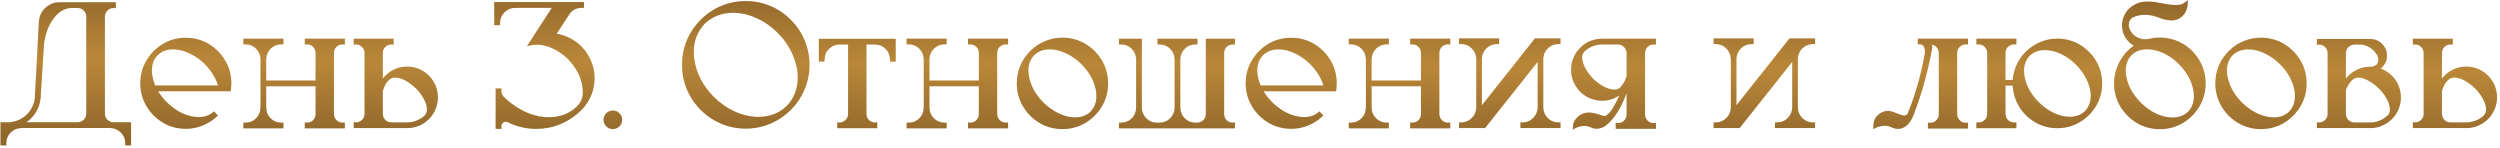
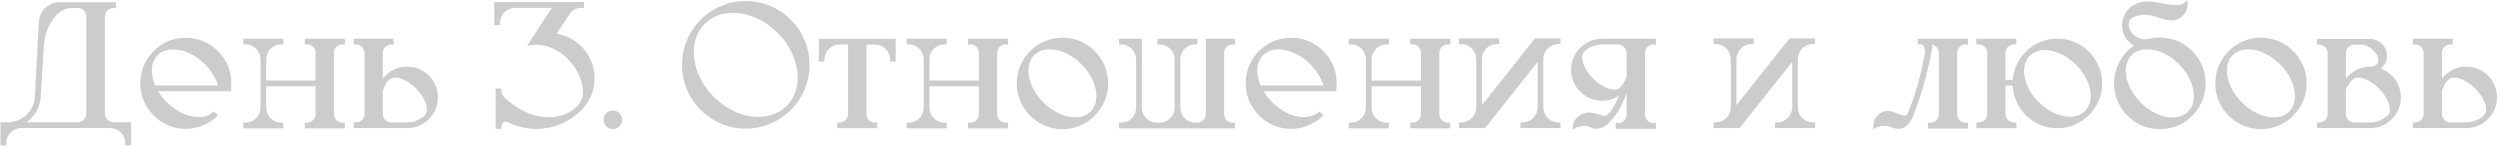
<svg xmlns="http://www.w3.org/2000/svg" width="778" height="46" viewBox="0 0 778 46" fill="none">
-   <path d="M35.293 38.059H40.789V45.25H38.984V44.566C38.984 43.29 38.538 42.197 37.645 41.285C36.751 40.374 35.639 39.891 34.309 39.836H6.664C5.333 39.891 4.212 40.365 3.301 41.258C2.408 42.169 1.961 43.272 1.961 44.566V45.25H0.156V38.059H2.727C4.878 37.931 6.701 37.165 8.195 35.762C9.69 34.358 10.574 32.581 10.848 30.43L10.875 29.582V29.555L11.012 27.176L12.078 7.078V6.832C12.297 4.171 13.628 2.284 16.07 1.172C16.836 0.862 17.629 0.707 18.449 0.707H36.059V2.566L35.32 2.484C34.573 2.521 33.944 2.785 33.434 3.277C32.941 3.77 32.677 4.389 32.641 5.137V35.352C32.641 36.081 32.896 36.71 33.406 37.238C33.917 37.749 34.546 38.022 35.293 38.059ZM8.168 38.059H24.191C24.939 38.022 25.568 37.749 26.078 37.238C26.588 36.71 26.844 36.081 26.844 35.352V5.191C26.844 4.809 26.771 4.444 26.625 4.098L26.598 4.043C26.087 3.059 25.276 2.539 24.164 2.484H22.387C20.29 2.484 18.431 3.514 16.809 5.574C15.204 7.616 14.175 10.259 13.719 13.504C13.026 24.277 12.68 29.664 12.68 29.664C12.68 30.12 12.643 30.566 12.57 31.004C12.552 31.095 12.534 31.186 12.516 31.277C12.497 31.369 12.479 31.469 12.461 31.578C12.443 31.669 12.425 31.76 12.406 31.852C12.388 31.924 12.37 32.007 12.352 32.098C12.333 32.171 12.315 32.243 12.297 32.316C12.279 32.389 12.26 32.462 12.242 32.535C12.224 32.608 12.197 32.672 12.16 32.727C12.142 32.8 12.124 32.872 12.105 32.945C12.069 33.018 12.042 33.091 12.023 33.164C12.005 33.219 11.978 33.283 11.941 33.355C11.923 33.428 11.896 33.501 11.859 33.574C11.823 33.629 11.796 33.693 11.777 33.766C11.741 33.839 11.704 33.902 11.668 33.957C11.65 34.03 11.622 34.094 11.586 34.148C11.55 34.221 11.513 34.294 11.477 34.367C11.44 34.422 11.404 34.486 11.367 34.559C11.349 34.613 11.322 34.677 11.285 34.75C11.23 34.805 11.185 34.859 11.148 34.914C11.112 34.987 11.075 35.051 11.039 35.105C11.003 35.178 10.966 35.242 10.93 35.297C10.893 35.352 10.848 35.406 10.793 35.461C10.757 35.534 10.72 35.598 10.684 35.652C10.629 35.707 10.583 35.762 10.547 35.816C10.492 35.871 10.447 35.935 10.41 36.008C10.355 36.062 10.31 36.117 10.273 36.172C10.219 36.227 10.173 36.281 10.137 36.336L9.973 36.5C9.936 36.555 9.891 36.609 9.836 36.664C9.781 36.7 9.727 36.746 9.672 36.801C9.617 36.855 9.572 36.91 9.535 36.965C9.48 37.02 9.426 37.065 9.371 37.102L9.207 37.266C9.152 37.302 9.098 37.348 9.043 37.402C8.988 37.439 8.934 37.484 8.879 37.539C8.824 37.594 8.76 37.639 8.688 37.676C8.633 37.712 8.578 37.758 8.523 37.812C8.469 37.849 8.405 37.895 8.332 37.949C8.277 37.986 8.223 38.022 8.168 38.059ZM67.833 35.926C66.831 36.928 65.691 37.767 64.415 38.441C62.319 39.535 60.122 40.082 57.825 40.082C55.218 40.082 52.84 39.444 50.689 38.168C48.556 36.892 46.851 35.178 45.575 33.027C44.299 30.876 43.661 28.506 43.661 25.918C43.661 23.311 44.299 20.941 45.575 18.809C46.851 16.658 48.556 14.944 50.689 13.668C52.84 12.392 55.218 11.754 57.825 11.754C60.432 11.754 62.802 12.392 64.935 13.668C67.086 14.944 68.799 16.658 70.075 18.809C71.351 20.941 71.989 23.311 71.989 25.918C71.989 26.41 71.962 26.893 71.907 27.367C71.907 27.513 71.898 27.659 71.88 27.805L71.798 28.406H49.239C49.968 29.628 50.862 30.767 51.919 31.824C55.018 34.814 58.308 36.354 61.79 36.445C63.777 36.445 65.372 35.844 66.575 34.641L67.833 35.926ZM48.31 26.602H67.861C67.113 24.213 65.746 22.008 63.759 19.984C62.282 18.526 60.678 17.396 58.946 16.594C57.215 15.773 55.528 15.363 53.888 15.363C51.919 15.363 50.315 15.965 49.075 17.168C48.018 18.244 47.426 19.611 47.298 21.27C47.28 21.488 47.271 21.716 47.271 21.953C47.271 23.412 47.617 24.961 48.31 26.602ZM107.319 13.859L106.608 13.805C105.842 13.823 105.204 14.087 104.694 14.598C104.183 15.108 103.928 15.728 103.928 16.457V35.543C103.964 36.272 104.229 36.892 104.721 37.402C105.231 37.895 105.86 38.15 106.608 38.168L107.319 38.113V39.945H94.85V38.113L95.561 38.168C96.326 38.15 96.955 37.885 97.448 37.375C97.958 36.865 98.213 36.236 98.213 35.488V26.848H82.846V33.52C82.882 34.832 83.347 35.935 84.24 36.828C85.152 37.721 86.246 38.168 87.522 38.168H88.205V39.945H75.737V38.168H76.42C77.696 38.168 78.781 37.721 79.674 36.828C80.567 35.935 81.032 34.832 81.069 33.52V18.453C81.032 17.141 80.567 16.038 79.674 15.145C78.781 14.251 77.696 13.805 76.42 13.805H75.737V12.027H88.205V13.805H87.522C86.246 13.805 85.152 14.251 84.24 15.145C83.347 16.038 82.882 17.141 82.846 18.453V25.07H98.213V16.457C98.213 15.728 97.958 15.108 97.448 14.598C96.955 14.087 96.326 13.823 95.561 13.805L94.85 13.859V12.027H107.319V13.859ZM126.706 20.723C128.475 20.723 130.079 21.151 131.519 22.008C132.977 22.865 134.135 24.022 134.992 25.48C135.848 26.921 136.277 28.525 136.277 30.293C136.277 32.371 135.648 34.276 134.39 36.008C133.15 37.648 131.555 38.788 129.605 39.426H129.55C128.62 39.717 127.673 39.863 126.706 39.863H110.081V38.031L110.792 38.086C111.54 38.068 112.169 37.803 112.679 37.293C113.189 36.783 113.445 36.163 113.445 35.434V16.457C113.426 15.728 113.162 15.117 112.652 14.625C112.16 14.115 111.54 13.85 110.792 13.832L110.081 13.887V12.055H122.495V13.887L121.785 13.832C121.037 13.85 120.408 14.115 119.898 14.625C119.387 15.135 119.132 15.755 119.132 16.484V24.441C119.752 23.658 120.472 22.974 121.292 22.391C122.969 21.279 124.774 20.723 126.706 20.723ZM119.132 28.379V35.461C119.169 36.208 119.433 36.837 119.925 37.348C120.436 37.84 121.055 38.086 121.785 38.086H126.706C127.891 38.086 129.012 37.84 130.07 37.348C130.653 37.074 131.209 36.737 131.738 36.336C132.285 35.917 132.64 35.379 132.804 34.723C132.841 34.504 132.859 34.276 132.859 34.039C132.859 33.583 132.795 33.128 132.667 32.672C132.54 32.198 132.376 31.76 132.175 31.359C131.501 29.938 130.598 28.662 129.468 27.531C127.044 25.271 124.874 24.141 122.96 24.141C122.249 24.141 121.639 24.369 121.128 24.824C120.618 25.28 120.189 25.836 119.843 26.492C119.515 27.13 119.278 27.759 119.132 28.379ZM182.9 16.949C184.322 19.264 185.033 21.734 185.033 24.359C185.033 28.023 183.711 31.287 181.068 34.148C181.032 34.185 180.986 34.221 180.931 34.258C180.877 34.331 180.804 34.404 180.712 34.477C178.835 36.3 176.711 37.694 174.341 38.66C171.972 39.626 169.483 40.109 166.877 40.109C163.759 40.109 160.806 39.417 158.017 38.031C157.817 37.94 157.607 37.895 157.388 37.895C157.097 37.895 156.814 37.995 156.541 38.195C156.285 38.378 156.121 38.651 156.048 39.016C156.03 39.125 156.021 39.253 156.021 39.398L156.076 40.109H154.244V27.531H156.076L156.021 28.242C156.021 28.862 156.222 29.436 156.623 29.965L156.978 30.32H157.005L157.033 30.348C157.707 31.022 158.427 31.651 159.193 32.234C163.003 35.06 166.877 36.473 170.814 36.473C173.712 36.473 176.246 35.68 178.416 34.094C178.689 33.893 178.944 33.684 179.181 33.465C179.236 33.428 179.282 33.383 179.318 33.328C179.373 33.292 179.409 33.264 179.427 33.246L179.646 33.027C180.685 31.934 181.259 30.703 181.369 29.336V28.816C181.369 25.699 180.311 22.783 178.197 20.066C176.101 17.332 173.421 15.436 170.158 14.379C169.082 14.069 168.052 13.914 167.068 13.914C166.558 13.914 166.056 13.96 165.564 14.051L164.005 14.324L171.716 2.457H160.287C159.011 2.457 157.908 2.922 156.978 3.852C156.067 4.763 155.611 5.866 155.611 7.16V7.844H153.806V0.652H181.724V2.457H180.959C179.464 2.457 178.261 3.04 177.349 4.207L173.248 10.496C175.071 10.806 176.775 11.444 178.361 12.41C180.239 13.577 181.752 15.09 182.9 16.949ZM190.721 40.164C189.919 40.164 189.236 39.882 188.671 39.316C188.106 38.751 187.823 38.077 187.823 37.293C187.823 36.491 188.106 35.807 188.671 35.242C189.236 34.677 189.919 34.395 190.721 34.395C191.523 34.395 192.207 34.677 192.772 35.242C193.337 35.807 193.62 36.491 193.62 37.293C193.62 38.077 193.337 38.751 192.772 39.316C192.207 39.882 191.523 40.164 190.721 40.164ZM246.095 6.148C247.991 8.044 249.431 10.195 250.415 12.602C251.418 14.99 251.919 17.514 251.919 20.176C251.919 22.819 251.418 25.344 250.415 27.75C249.431 30.156 247.991 32.307 246.095 34.203C244.217 36.081 242.075 37.521 239.669 38.523C237.263 39.526 234.729 40.027 232.067 40.027C229.424 40.027 226.899 39.526 224.493 38.523C222.087 37.521 219.936 36.081 218.04 34.203C216.162 32.307 214.722 30.156 213.72 27.75C212.735 25.344 212.243 22.819 212.243 20.176C212.243 17.514 212.735 14.99 213.72 12.602C214.722 10.195 216.162 8.044 218.04 6.148C219.936 4.253 222.087 2.812 224.493 1.828C226.899 0.826 229.424 0.324 232.067 0.324C234.729 0.324 237.263 0.826 239.669 1.828C242.075 2.812 244.217 4.253 246.095 6.148ZM244.837 32.945C245.985 31.779 246.842 30.439 247.407 28.926C247.972 27.413 248.255 25.818 248.255 24.141C248.255 21.789 247.726 19.401 246.669 16.977C245.63 14.552 244.08 12.301 242.02 10.223C240.015 8.236 237.8 6.704 235.376 5.629C232.97 4.535 230.545 3.988 228.102 3.988C224.602 3.988 221.668 5.128 219.298 7.406C217.037 9.776 215.907 12.693 215.907 16.156C215.907 16.794 215.944 17.441 216.017 18.098C216.582 22.546 218.614 26.556 222.114 30.129C224.119 32.116 226.334 33.656 228.759 34.75C231.183 35.825 233.608 36.363 236.032 36.363C239.569 36.363 242.504 35.224 244.837 32.945ZM254.818 12.082H278.744V19.164H276.994L276.967 18.48C276.93 17.168 276.466 16.074 275.572 15.199C274.679 14.306 273.594 13.859 272.318 13.859H269.639V35.516C269.657 36.245 269.912 36.855 270.404 37.348C270.915 37.84 271.535 38.104 272.264 38.141L273.002 38.059V39.891H260.561V38.059L261.299 38.141C262.046 38.104 262.666 37.831 263.158 37.32C263.669 36.81 263.924 36.19 263.924 35.461V13.859H261.244C259.968 13.859 258.884 14.306 257.99 15.199C257.097 16.074 256.632 17.168 256.596 18.48L256.568 19.164H254.818V12.082ZM313.718 13.859L313.007 13.805C312.241 13.823 311.603 14.087 311.093 14.598C310.583 15.108 310.327 15.728 310.327 16.457V35.543C310.364 36.272 310.628 36.892 311.12 37.402C311.631 37.895 312.26 38.15 313.007 38.168L313.718 38.113V39.945H301.249V38.113L301.96 38.168C302.726 38.15 303.355 37.885 303.847 37.375C304.357 36.865 304.612 36.236 304.612 35.488V26.848H289.245V33.52C289.282 34.832 289.747 35.935 290.64 36.828C291.551 37.721 292.645 38.168 293.921 38.168H294.605V39.945H282.136V38.168H282.82C284.096 38.168 285.18 37.721 286.073 36.828C286.967 35.935 287.431 34.832 287.468 33.52V18.453C287.431 17.141 286.967 16.038 286.073 15.145C285.18 14.251 284.096 13.805 282.82 13.805H282.136V12.027H294.605V13.805H293.921C292.645 13.805 291.551 14.251 290.64 15.145C289.747 16.038 289.282 17.141 289.245 18.453V25.07H304.612V16.457C304.612 15.728 304.357 15.108 303.847 14.598C303.355 14.087 302.726 13.823 301.96 13.805L301.249 13.859V12.027H313.718V13.859ZM330.617 11.727C333.242 11.727 335.631 12.374 337.782 13.668C339.933 14.944 341.646 16.658 342.922 18.809C344.198 20.96 344.836 23.338 344.836 25.945C344.836 28.552 344.198 30.931 342.922 33.082C341.646 35.233 339.933 36.956 337.782 38.25C335.631 39.526 333.242 40.164 330.617 40.164C328.011 40.164 325.632 39.526 323.481 38.25C321.33 36.956 319.616 35.233 318.34 33.082C317.064 30.931 316.426 28.552 316.426 25.945C316.426 23.904 316.818 21.999 317.602 20.23C318.404 18.462 319.498 16.922 320.883 15.609L320.91 15.582C322.187 14.379 323.654 13.44 325.313 12.766C326.972 12.073 328.74 11.727 330.617 11.727ZM334.582 36.527C336.551 36.527 338.155 35.926 339.395 34.723C340.598 33.465 341.2 31.861 341.2 29.91C341.2 29.327 341.145 28.716 341.035 28.078C340.489 25.162 339.003 22.473 336.578 20.012C335.084 18.535 333.47 17.396 331.739 16.594C330.007 15.773 328.321 15.363 326.68 15.363C324.711 15.363 323.098 15.965 321.84 17.168C320.637 18.426 320.035 20.021 320.035 21.953C320.035 22.537 320.099 23.156 320.227 23.812C320.774 26.711 322.259 29.4 324.684 31.879C326.179 33.337 327.792 34.477 329.524 35.297C331.256 36.117 332.942 36.527 334.582 36.527ZM384.322 13.887L383.611 13.832C382.863 13.85 382.234 14.115 381.724 14.625C381.214 15.135 380.958 15.755 380.958 16.484V35.543C380.977 36.272 381.232 36.892 381.724 37.402C382.234 37.895 382.863 38.15 383.611 38.168L384.322 38.113V39.945H348.228V38.168H348.912C350.188 38.168 351.272 37.73 352.165 36.855C353.059 35.962 353.524 34.859 353.56 33.547V18.453C353.524 17.141 353.059 16.047 352.165 15.172C351.272 14.279 350.188 13.832 348.912 13.832H348.228V12.055H355.337V33.52C355.374 34.832 355.839 35.935 356.732 36.828C357.625 37.721 358.719 38.168 360.013 38.168H360.861C362.155 38.168 363.249 37.721 364.142 36.828C365.035 35.935 365.5 34.832 365.537 33.52V18.453C365.5 17.141 365.035 16.047 364.142 15.172C363.249 14.279 362.155 13.832 360.861 13.832H360.205V12.055H372.646V13.832H371.962C370.686 13.832 369.602 14.279 368.708 15.172C367.815 16.047 367.35 17.141 367.314 18.453V33.52C367.35 34.814 367.797 35.898 368.654 36.773C369.511 37.648 370.586 38.113 371.88 38.168H372.591C373.339 38.15 373.968 37.885 374.478 37.375C374.988 36.865 375.244 36.236 375.244 35.488V12.055H384.322V13.887ZM411.831 35.926C410.828 36.928 409.689 37.767 408.413 38.441C406.316 39.535 404.12 40.082 401.823 40.082C399.216 40.082 396.837 39.444 394.686 38.168C392.553 36.892 390.849 35.178 389.573 33.027C388.297 30.876 387.659 28.506 387.659 25.918C387.659 23.311 388.297 20.941 389.573 18.809C390.849 16.658 392.553 14.944 394.686 13.668C396.837 12.392 399.216 11.754 401.823 11.754C404.43 11.754 406.799 12.392 408.932 13.668C411.083 14.944 412.797 16.658 414.073 18.809C415.349 20.941 415.987 23.311 415.987 25.918C415.987 26.41 415.96 26.893 415.905 27.367C415.905 27.513 415.896 27.659 415.878 27.805L415.795 28.406H393.237C393.966 29.628 394.859 30.767 395.917 31.824C399.016 34.814 402.306 36.354 405.788 36.445C407.775 36.445 409.37 35.844 410.573 34.641L411.831 35.926ZM392.307 26.602H411.858C411.111 24.213 409.743 22.008 407.756 19.984C406.28 18.526 404.676 17.396 402.944 16.594C401.212 15.773 399.526 15.363 397.885 15.363C395.917 15.363 394.312 15.965 393.073 17.168C392.016 18.244 391.423 19.611 391.295 21.27C391.277 21.488 391.268 21.716 391.268 21.953C391.268 23.412 391.614 24.961 392.307 26.602ZM451.316 13.859L450.605 13.805C449.84 13.823 449.202 14.087 448.691 14.598C448.181 15.108 447.925 15.728 447.925 16.457V35.543C447.962 36.272 448.226 36.892 448.718 37.402C449.229 37.895 449.858 38.15 450.605 38.168L451.316 38.113V39.945H438.847V38.113L439.558 38.168C440.324 38.15 440.953 37.885 441.445 37.375C441.955 36.865 442.211 36.236 442.211 35.488V26.848H426.843V33.52C426.88 34.832 427.345 35.935 428.238 36.828C429.149 37.721 430.243 38.168 431.519 38.168H432.203V39.945H419.734V38.168H420.418C421.694 38.168 422.778 37.721 423.672 36.828C424.565 35.935 425.03 34.832 425.066 33.52V18.453C425.03 17.141 424.565 16.038 423.672 15.145C422.778 14.251 421.694 13.805 420.418 13.805H419.734V12.027H432.203V13.805H431.519C430.243 13.805 429.149 14.251 428.238 15.145C427.345 16.038 426.88 17.141 426.843 18.453V25.07H442.211V16.457C442.211 15.728 441.955 15.108 441.445 14.598C440.953 14.087 440.324 13.823 439.558 13.805L438.847 13.859V12.027H451.316V13.859ZM480.274 18.371V33.438C480.311 34.75 480.776 35.853 481.669 36.746C482.58 37.639 483.674 38.086 484.95 38.086H485.634V39.863H473.165V38.086H473.848C475.124 38.086 476.209 37.639 477.102 36.746C477.996 35.853 478.47 34.75 478.524 33.438V19.246L462.145 39.863H454.052V38.086H454.735C456.139 38.086 457.342 37.512 458.345 36.363L458.399 36.309C459.055 35.47 459.393 34.513 459.411 33.438V18.371C459.356 17.059 458.882 15.956 457.989 15.062C457.096 14.169 456.011 13.723 454.735 13.723H454.052V11.945H466.52V13.723H465.837C464.561 13.723 463.467 14.169 462.555 15.062C461.662 15.956 461.197 17.059 461.161 18.371V32.754L477.677 11.945H485.634V13.723H484.95C483.583 13.723 482.398 14.27 481.395 15.363L481.231 15.555C480.611 16.393 480.292 17.332 480.274 18.371ZM511.939 16.512V35.625C511.939 36.354 512.195 36.983 512.705 37.512C513.234 38.04 513.863 38.305 514.592 38.305L515.33 38.25V40.082H502.807V38.25L503.517 38.305C504.247 38.305 504.857 38.068 505.35 37.594C505.86 37.102 506.142 36.491 506.197 35.762V29.035C506.179 29.072 506.161 29.108 506.142 29.145C505.122 31.861 504.01 34.057 502.807 35.734C502.314 36.427 501.786 37.083 501.221 37.703C500.674 38.305 500.1 38.815 499.498 39.234C498.678 39.781 497.794 40.055 496.846 40.055C496.499 40.055 496.162 40.018 495.834 39.945C495.323 39.763 494.831 39.572 494.357 39.371C493.975 39.243 493.573 39.18 493.154 39.18C492.99 39.18 492.826 39.189 492.662 39.207C491.55 39.298 490.538 39.645 489.627 40.246C489.572 40.283 489.508 40.328 489.435 40.383L489.463 39.562C489.517 38.286 490.028 37.229 490.994 36.391C491.158 36.19 491.35 36.026 491.568 35.898C491.878 35.68 492.225 35.497 492.607 35.352C493.172 35.133 493.783 35.023 494.439 35.023C495.096 35.023 495.816 35.124 496.6 35.324C496.764 35.379 496.919 35.425 497.064 35.461C497.174 35.497 497.283 35.534 497.392 35.57C497.702 35.68 498.131 35.816 498.678 35.98C498.915 36.053 499.152 36.09 499.389 36.09C499.662 36.09 499.981 35.917 500.346 35.57C500.728 35.224 501.038 34.887 501.275 34.559H501.303C502.196 33.264 503.071 31.651 503.928 29.719C502.797 30.484 501.549 30.986 500.182 31.223C499.653 31.314 499.115 31.359 498.568 31.359H498.514C497.967 31.359 497.42 31.305 496.873 31.195C496.271 31.086 495.697 30.931 495.15 30.73C493.309 30.02 491.814 28.862 490.666 27.258C489.499 25.544 488.916 23.694 488.916 21.707C488.916 19.592 489.554 17.669 490.83 15.938C492.088 14.279 493.692 13.13 495.642 12.492H495.697C496.627 12.2 497.584 12.055 498.568 12.055H515.33V13.887L514.592 13.832C513.863 13.832 513.234 14.096 512.705 14.625C512.195 15.135 511.939 15.764 511.939 16.512ZM504.639 26.711C505.386 25.799 505.906 24.77 506.197 23.621V16.484C506.161 15.737 505.887 15.117 505.377 14.625C504.885 14.115 504.265 13.85 503.517 13.832H498.568C497.948 13.832 497.338 13.905 496.736 14.051C496.135 14.197 495.56 14.406 495.014 14.68C494.448 14.953 493.929 15.29 493.455 15.691C493.072 15.983 492.781 16.348 492.58 16.785C492.434 17.131 492.361 17.496 492.361 17.879C492.361 18.316 492.425 18.754 492.553 19.191C492.68 19.684 492.853 20.167 493.072 20.641C493.309 21.169 493.583 21.671 493.892 22.145C494.239 22.673 494.622 23.174 495.041 23.648C495.278 23.94 495.524 24.213 495.779 24.469C496.49 25.18 497.247 25.799 498.049 26.328L498.103 26.355C499.653 27.358 501.075 27.869 502.369 27.887C502.57 27.887 502.77 27.869 502.971 27.832C503.208 27.796 503.426 27.732 503.627 27.641C504.028 27.404 504.365 27.094 504.639 26.711ZM559.492 18.371V33.438C559.529 34.75 559.994 35.853 560.887 36.746C561.798 37.639 562.892 38.086 564.168 38.086H564.852V39.863H552.383V38.086H553.067C554.343 38.086 555.427 37.639 556.32 36.746C557.214 35.853 557.688 34.75 557.742 33.438V19.246L541.363 39.863H533.27V38.086H533.953C535.357 38.086 536.56 37.512 537.563 36.363L537.617 36.309C538.274 35.47 538.611 34.513 538.629 33.438V18.371C538.574 17.059 538.1 15.956 537.207 15.062C536.314 14.169 535.229 13.723 533.953 13.723H533.27V11.945H545.738V13.723H545.055C543.779 13.723 542.685 14.169 541.774 15.062C540.88 15.956 540.416 17.059 540.379 18.371V32.754L556.895 11.945H564.852V13.723H564.168C562.801 13.723 561.616 14.27 560.613 15.363L560.449 15.555C559.83 16.393 559.511 17.332 559.492 18.371ZM611.748 38.223L612.459 38.168V40H599.963V38.168L600.674 38.223C601.422 38.223 602.05 37.958 602.561 37.43C603.09 36.901 603.354 36.272 603.354 35.543V16.484C603.354 15.846 603.144 15.281 602.725 14.789C602.324 14.297 601.814 13.987 601.194 13.859C601.285 14.115 601.33 14.379 601.33 14.652C601.33 14.816 601.312 14.971 601.276 15.117V15.145C600.528 19.283 599.462 23.694 598.077 28.379C597.311 30.876 596.463 33.319 595.534 35.707C595.06 36.928 594.495 37.895 593.838 38.605C592.927 39.608 591.842 40.109 590.584 40.109H590.557C589.81 40.055 589.126 39.872 588.506 39.562C588.032 39.362 587.567 39.225 587.112 39.152C586.929 39.134 586.756 39.125 586.592 39.125C585.845 39.143 585.198 39.243 584.651 39.426C584.122 39.59 583.703 39.763 583.393 39.945C583.101 40.128 582.955 40.219 582.955 40.219L583.01 38.934C583.047 37.913 583.347 37.047 583.912 36.336C584.478 35.625 585.216 35.096 586.127 34.75C586.565 34.586 587.002 34.504 587.44 34.504C587.877 34.504 588.297 34.568 588.698 34.695C589.099 34.805 589.472 34.932 589.819 35.078L590.037 35.188C590.803 35.479 591.569 35.734 592.334 35.953C592.425 35.953 592.508 35.962 592.58 35.98C593.073 35.98 593.455 35.725 593.729 35.215V35.16L593.756 35.133C594.485 33.328 595.142 31.533 595.725 29.746C596.509 27.395 597.192 24.997 597.776 22.555C598.213 20.75 598.605 18.845 598.952 16.84L598.979 16.703C599.015 16.466 599.034 16.229 599.034 15.992C599.034 15.318 598.879 14.753 598.569 14.297C598.332 13.987 598.031 13.823 597.666 13.805H596.819V12.027H612.459V13.859L611.748 13.805C610.691 13.805 609.88 14.333 609.315 15.391C609.26 15.5 609.215 15.609 609.178 15.719C609.105 15.938 609.069 16.174 609.069 16.43V35.543C609.069 35.816 609.105 36.081 609.178 36.336C609.233 36.445 609.278 36.546 609.315 36.637C609.88 37.694 610.691 38.223 611.748 38.223ZM640.242 12.027C642.812 12.027 645.145 12.656 647.242 13.914C649.356 15.172 651.042 16.858 652.3 18.973C653.558 21.069 654.187 23.393 654.187 25.945C654.187 28.516 653.558 30.858 652.3 32.973C651.042 35.069 649.356 36.746 647.242 38.004C645.145 39.262 642.812 39.891 640.242 39.891C637.763 39.891 635.493 39.298 633.433 38.113C631.373 36.928 629.714 35.342 628.457 33.355C627.199 31.35 626.497 29.108 626.351 26.629H624.109V35.488C624.145 36.236 624.41 36.855 624.902 37.348C625.412 37.84 626.041 38.095 626.789 38.113L627.5 38.059V39.891H615.058V38.059L615.769 38.113C616.516 38.095 617.145 37.831 617.656 37.32C618.166 36.81 618.421 36.19 618.421 35.461V16.457C618.421 15.728 618.166 15.108 617.656 14.598C617.145 14.087 616.516 13.823 615.769 13.805L615.058 13.859V12.027H627.5V13.859L626.789 13.805C626.023 13.823 625.385 14.087 624.875 14.598C624.364 15.108 624.109 15.728 624.109 16.457V24.879H626.351C626.661 21.397 628.056 18.426 630.535 15.965C633.36 13.34 636.596 12.027 640.242 12.027ZM644.125 36.336C646.075 36.336 647.652 35.743 648.855 34.559C650.04 33.319 650.632 31.733 650.632 29.801C650.632 29.236 650.578 28.652 650.468 28.051C649.903 25.189 648.436 22.555 646.066 20.148C644.626 18.708 643.049 17.587 641.335 16.785C639.64 15.983 637.981 15.582 636.359 15.582C634.445 15.582 632.877 16.174 631.656 17.359C630.471 18.599 629.878 20.158 629.878 22.035C629.878 23.074 630.061 24.177 630.425 25.344C630.462 25.49 630.498 25.617 630.535 25.727C631.319 27.932 632.622 29.947 634.445 31.77C635.885 33.21 637.453 34.331 639.148 35.133C640.861 35.935 642.52 36.336 644.125 36.336ZM682.215 15.855C685.005 18.754 686.399 22.117 686.399 25.945C686.399 28.552 685.752 30.94 684.458 33.109C683.182 35.26 681.468 36.983 679.317 38.277C677.166 39.553 674.778 40.191 672.153 40.191C669.546 40.191 667.158 39.553 664.989 38.277C662.838 36.983 661.115 35.26 659.821 33.109C658.545 30.94 657.907 28.552 657.907 25.945C657.907 23.12 658.7 20.495 660.286 18.07C660.614 17.578 660.969 17.095 661.352 16.621C661.571 16.402 661.781 16.184 661.981 15.965C662.619 15.309 663.303 14.725 664.032 14.215C662.902 13.559 662.008 12.675 661.352 11.562C660.696 10.45 660.368 9.229 660.368 7.898C660.368 6.513 660.723 5.246 661.434 4.098C662.145 2.931 663.13 2.029 664.387 1.391C665.153 0.971 666.001 0.698 666.93 0.57C667.386 0.516 667.86 0.488 668.352 0.488C669.646 0.488 670.859 0.625 671.989 0.898C672.262 0.935 672.527 0.98 672.782 1.035C674.113 1.309 675.425 1.482 676.719 1.555H676.883C677.503 1.555 678.023 1.518 678.442 1.445C678.861 1.372 679.271 1.199 679.672 0.926L680.848 0.105L680.821 1.281C680.639 3.578 679.572 5.164 677.622 6.039C677.057 6.258 676.428 6.367 675.735 6.367C675.061 6.367 674.322 6.258 673.52 6.039C673.374 6.003 673.219 5.966 673.055 5.93C672.946 5.875 672.827 5.829 672.7 5.793C672.39 5.702 672.08 5.592 671.77 5.465C671.077 5.21 670.385 5 669.692 4.836C668.999 4.69 668.261 4.617 667.477 4.617C666.219 4.617 665.034 4.854 663.922 5.328C663.412 5.583 663.038 5.921 662.801 6.34C662.583 6.741 662.473 7.178 662.473 7.652C662.473 8.345 662.683 9.038 663.102 9.73C663.576 10.514 664.214 11.125 665.016 11.562C665.837 12 666.693 12.219 667.587 12.219C667.915 12.219 668.243 12.191 668.571 12.137C668.771 12.082 668.972 12.037 669.172 12C670.157 11.781 671.15 11.672 672.153 11.672C672.262 11.672 672.363 11.681 672.454 11.699C672.709 11.699 672.946 11.708 673.165 11.727C676.683 12 679.7 13.376 682.215 15.855ZM676.09 36.555C678.059 36.555 679.672 35.953 680.93 34.75C682.133 33.492 682.735 31.888 682.735 29.938C682.735 29.336 682.68 28.716 682.571 28.078C682.024 25.143 680.529 22.445 678.087 19.984L677.458 19.355C675.452 17.551 673.292 16.338 670.977 15.719H670.95C669.984 15.463 669.063 15.336 668.188 15.336C666.256 15.336 664.67 15.919 663.43 17.086L663.348 17.168C663.148 17.35 662.965 17.551 662.801 17.77C661.999 18.881 661.571 20.23 661.516 21.816V22.035C661.626 25.517 663.175 28.807 666.165 31.906C667.659 33.383 669.273 34.531 671.005 35.352C672.736 36.154 674.432 36.555 676.09 36.555ZM703.599 11.727C706.224 11.727 708.612 12.374 710.763 13.668C712.914 14.944 714.628 16.658 715.904 18.809C717.18 20.96 717.818 23.338 717.818 25.945C717.818 28.552 717.18 30.931 715.904 33.082C714.628 35.233 712.914 36.956 710.763 38.25C708.612 39.526 706.224 40.164 703.599 40.164C700.993 40.164 698.614 39.526 696.463 38.25C694.312 36.956 692.598 35.233 691.322 33.082C690.046 30.931 689.408 28.552 689.408 25.945C689.408 23.904 689.8 21.999 690.584 20.23C691.386 18.462 692.48 16.922 693.865 15.609L693.892 15.582C695.168 14.379 696.636 13.44 698.295 12.766C699.954 12.073 701.722 11.727 703.599 11.727ZM707.564 36.527C709.533 36.527 711.137 35.926 712.377 34.723C713.58 33.465 714.181 31.861 714.181 29.91C714.181 29.327 714.127 28.716 714.017 28.078C713.47 25.162 711.985 22.473 709.56 20.012C708.066 18.535 706.452 17.396 704.72 16.594C702.989 15.773 701.302 15.363 699.662 15.363C697.693 15.363 696.08 15.965 694.822 17.168C693.619 18.426 693.017 20.021 693.017 21.953C693.017 22.537 693.081 23.156 693.209 23.812C693.756 26.711 695.241 29.4 697.666 31.879C699.161 33.337 700.774 34.477 702.506 35.297C704.237 36.117 705.924 36.527 707.564 36.527ZM745.436 24.824C746.585 26.501 747.159 28.333 747.159 30.32C747.159 32.398 746.53 34.303 745.272 36.035C744.015 37.658 742.419 38.788 740.487 39.426C740.469 39.426 740.451 39.435 740.432 39.453C739.503 39.727 738.564 39.863 737.616 39.863H721.018V38.059L721.729 38.113C722.477 38.095 723.097 37.831 723.589 37.32C724.099 36.81 724.354 36.19 724.354 35.461V16.539C724.354 15.81 724.099 15.19 723.589 14.68C723.097 14.169 722.477 13.905 721.729 13.887L721.018 13.941V12.137H737.643C738.409 12.137 739.129 12.292 739.804 12.602C740.733 13.039 741.472 13.686 742.018 14.543C742.565 15.382 742.839 16.311 742.839 17.332C742.839 18.845 742.228 20.158 741.007 21.27L740.925 21.352C740.943 21.37 740.961 21.379 740.979 21.379C742.802 22.09 744.288 23.238 745.436 24.824ZM734.745 13.887H732.694C731.965 13.887 731.336 14.151 730.807 14.68C730.297 15.19 730.042 15.81 730.042 16.539V24.469C730.607 23.74 731.272 23.102 732.038 22.555C733.241 21.698 734.563 21.142 736.003 20.887C736.531 20.814 737.069 20.777 737.616 20.777H737.643C738.136 20.777 738.6 20.677 739.038 20.477C739.64 20.185 739.995 19.711 740.104 19.055C740.123 18.891 740.132 18.736 740.132 18.59C740.132 18.006 739.977 17.469 739.667 16.977C739.357 16.484 738.929 15.974 738.382 15.445C737.981 15.062 737.416 14.707 736.686 14.379C735.957 14.051 735.31 13.887 734.745 13.887ZM730.042 28.406V35.488C730.078 36.236 730.343 36.865 730.835 37.375C731.345 37.867 731.965 38.113 732.694 38.113H737.616C739.676 38.113 741.49 37.366 743.057 35.871H743.085C743.085 35.835 743.094 35.825 743.112 35.844C743.13 35.825 743.14 35.807 743.14 35.789H743.167C743.55 35.352 743.741 34.786 743.741 34.094C743.741 33.164 743.44 32.116 742.839 30.949C742.255 29.783 741.426 28.662 740.35 27.586C739.621 26.838 738.856 26.21 738.054 25.699C737.507 25.335 736.869 24.988 736.14 24.66C735.429 24.314 734.709 24.141 733.979 24.141C733.469 24.141 732.977 24.268 732.503 24.523C731.847 24.979 731.327 25.553 730.944 26.246C730.725 26.556 730.516 26.902 730.315 27.285C730.133 27.65 730.042 28.023 730.042 28.406ZM767.504 20.723C769.272 20.723 770.876 21.151 772.316 22.008C773.775 22.865 774.932 24.022 775.789 25.48C776.646 26.921 777.074 28.525 777.074 30.293C777.074 32.371 776.445 34.276 775.188 36.008C773.948 37.648 772.353 38.788 770.402 39.426H770.348C769.418 39.717 768.47 39.863 767.504 39.863H750.879V38.031L751.59 38.086C752.337 38.068 752.966 37.803 753.477 37.293C753.987 36.783 754.242 36.163 754.242 35.434V16.457C754.224 15.728 753.96 15.117 753.449 14.625C752.957 14.115 752.337 13.85 751.59 13.832L750.879 13.887V12.055H763.293V13.887L762.582 13.832C761.835 13.85 761.206 14.115 760.695 14.625C760.185 15.135 759.93 15.755 759.93 16.484V24.441C760.549 23.658 761.27 22.974 762.09 22.391C763.767 21.279 765.572 20.723 767.504 20.723ZM759.93 28.379V35.461C759.966 36.208 760.23 36.837 760.723 37.348C761.233 37.84 761.853 38.086 762.582 38.086H767.504C768.689 38.086 769.81 37.84 770.867 37.348C771.451 37.074 772.007 36.737 772.535 36.336C773.082 35.917 773.438 35.379 773.602 34.723C773.638 34.504 773.656 34.276 773.656 34.039C773.656 33.583 773.592 33.128 773.465 32.672C773.337 32.198 773.173 31.76 772.973 31.359C772.298 29.938 771.396 28.662 770.266 27.531C767.841 25.271 765.672 24.141 763.758 24.141C763.047 24.141 762.436 24.369 761.926 24.824C761.415 25.28 760.987 25.836 760.641 26.492C760.312 27.13 760.076 27.759 759.93 28.379Z" fill="url(#paint0_linear_806_319)" />
  <path d="M35.293 38.059H40.789V45.25H38.984V44.566C38.984 43.29 38.538 42.197 37.645 41.285C36.751 40.374 35.639 39.891 34.309 39.836H6.664C5.333 39.891 4.212 40.365 3.301 41.258C2.408 42.169 1.961 43.272 1.961 44.566V45.25H0.156V38.059H2.727C4.878 37.931 6.701 37.165 8.195 35.762C9.69 34.358 10.574 32.581 10.848 30.43L10.875 29.582V29.555L11.012 27.176L12.078 7.078V6.832C12.297 4.171 13.628 2.284 16.07 1.172C16.836 0.862 17.629 0.707 18.449 0.707H36.059V2.566L35.32 2.484C34.573 2.521 33.944 2.785 33.434 3.277C32.941 3.77 32.677 4.389 32.641 5.137V35.352C32.641 36.081 32.896 36.71 33.406 37.238C33.917 37.749 34.546 38.022 35.293 38.059ZM8.168 38.059H24.191C24.939 38.022 25.568 37.749 26.078 37.238C26.588 36.71 26.844 36.081 26.844 35.352V5.191C26.844 4.809 26.771 4.444 26.625 4.098L26.598 4.043C26.087 3.059 25.276 2.539 24.164 2.484H22.387C20.29 2.484 18.431 3.514 16.809 5.574C15.204 7.616 14.175 10.259 13.719 13.504C13.026 24.277 12.68 29.664 12.68 29.664C12.68 30.12 12.643 30.566 12.57 31.004C12.552 31.095 12.534 31.186 12.516 31.277C12.497 31.369 12.479 31.469 12.461 31.578C12.443 31.669 12.425 31.76 12.406 31.852C12.388 31.924 12.37 32.007 12.352 32.098C12.333 32.171 12.315 32.243 12.297 32.316C12.279 32.389 12.26 32.462 12.242 32.535C12.224 32.608 12.197 32.672 12.16 32.727C12.142 32.8 12.124 32.872 12.105 32.945C12.069 33.018 12.042 33.091 12.023 33.164C12.005 33.219 11.978 33.283 11.941 33.355C11.923 33.428 11.896 33.501 11.859 33.574C11.823 33.629 11.796 33.693 11.777 33.766C11.741 33.839 11.704 33.902 11.668 33.957C11.65 34.03 11.622 34.094 11.586 34.148C11.55 34.221 11.513 34.294 11.477 34.367C11.44 34.422 11.404 34.486 11.367 34.559C11.349 34.613 11.322 34.677 11.285 34.75C11.23 34.805 11.185 34.859 11.148 34.914C11.112 34.987 11.075 35.051 11.039 35.105C11.003 35.178 10.966 35.242 10.93 35.297C10.893 35.352 10.848 35.406 10.793 35.461C10.757 35.534 10.72 35.598 10.684 35.652C10.629 35.707 10.583 35.762 10.547 35.816C10.492 35.871 10.447 35.935 10.41 36.008C10.355 36.062 10.31 36.117 10.273 36.172C10.219 36.227 10.173 36.281 10.137 36.336L9.973 36.5C9.936 36.555 9.891 36.609 9.836 36.664C9.781 36.7 9.727 36.746 9.672 36.801C9.617 36.855 9.572 36.91 9.535 36.965C9.48 37.02 9.426 37.065 9.371 37.102L9.207 37.266C9.152 37.302 9.098 37.348 9.043 37.402C8.988 37.439 8.934 37.484 8.879 37.539C8.824 37.594 8.76 37.639 8.688 37.676C8.633 37.712 8.578 37.758 8.523 37.812C8.469 37.849 8.405 37.895 8.332 37.949C8.277 37.986 8.223 38.022 8.168 38.059ZM67.833 35.926C66.831 36.928 65.691 37.767 64.415 38.441C62.319 39.535 60.122 40.082 57.825 40.082C55.218 40.082 52.84 39.444 50.689 38.168C48.556 36.892 46.851 35.178 45.575 33.027C44.299 30.876 43.661 28.506 43.661 25.918C43.661 23.311 44.299 20.941 45.575 18.809C46.851 16.658 48.556 14.944 50.689 13.668C52.84 12.392 55.218 11.754 57.825 11.754C60.432 11.754 62.802 12.392 64.935 13.668C67.086 14.944 68.799 16.658 70.075 18.809C71.351 20.941 71.989 23.311 71.989 25.918C71.989 26.41 71.962 26.893 71.907 27.367C71.907 27.513 71.898 27.659 71.88 27.805L71.798 28.406H49.239C49.968 29.628 50.862 30.767 51.919 31.824C55.018 34.814 58.308 36.354 61.79 36.445C63.777 36.445 65.372 35.844 66.575 34.641L67.833 35.926ZM48.31 26.602H67.861C67.113 24.213 65.746 22.008 63.759 19.984C62.282 18.526 60.678 17.396 58.946 16.594C57.215 15.773 55.528 15.363 53.888 15.363C51.919 15.363 50.315 15.965 49.075 17.168C48.018 18.244 47.426 19.611 47.298 21.27C47.28 21.488 47.271 21.716 47.271 21.953C47.271 23.412 47.617 24.961 48.31 26.602ZM107.319 13.859L106.608 13.805C105.842 13.823 105.204 14.087 104.694 14.598C104.183 15.108 103.928 15.728 103.928 16.457V35.543C103.964 36.272 104.229 36.892 104.721 37.402C105.231 37.895 105.86 38.15 106.608 38.168L107.319 38.113V39.945H94.85V38.113L95.561 38.168C96.326 38.15 96.955 37.885 97.448 37.375C97.958 36.865 98.213 36.236 98.213 35.488V26.848H82.846V33.52C82.882 34.832 83.347 35.935 84.24 36.828C85.152 37.721 86.246 38.168 87.522 38.168H88.205V39.945H75.737V38.168H76.42C77.696 38.168 78.781 37.721 79.674 36.828C80.567 35.935 81.032 34.832 81.069 33.52V18.453C81.032 17.141 80.567 16.038 79.674 15.145C78.781 14.251 77.696 13.805 76.42 13.805H75.737V12.027H88.205V13.805H87.522C86.246 13.805 85.152 14.251 84.24 15.145C83.347 16.038 82.882 17.141 82.846 18.453V25.07H98.213V16.457C98.213 15.728 97.958 15.108 97.448 14.598C96.955 14.087 96.326 13.823 95.561 13.805L94.85 13.859V12.027H107.319V13.859ZM126.706 20.723C128.475 20.723 130.079 21.151 131.519 22.008C132.977 22.865 134.135 24.022 134.992 25.48C135.848 26.921 136.277 28.525 136.277 30.293C136.277 32.371 135.648 34.276 134.39 36.008C133.15 37.648 131.555 38.788 129.605 39.426H129.55C128.62 39.717 127.673 39.863 126.706 39.863H110.081V38.031L110.792 38.086C111.54 38.068 112.169 37.803 112.679 37.293C113.189 36.783 113.445 36.163 113.445 35.434V16.457C113.426 15.728 113.162 15.117 112.652 14.625C112.16 14.115 111.54 13.85 110.792 13.832L110.081 13.887V12.055H122.495V13.887L121.785 13.832C121.037 13.85 120.408 14.115 119.898 14.625C119.387 15.135 119.132 15.755 119.132 16.484V24.441C119.752 23.658 120.472 22.974 121.292 22.391C122.969 21.279 124.774 20.723 126.706 20.723ZM119.132 28.379V35.461C119.169 36.208 119.433 36.837 119.925 37.348C120.436 37.84 121.055 38.086 121.785 38.086H126.706C127.891 38.086 129.012 37.84 130.07 37.348C130.653 37.074 131.209 36.737 131.738 36.336C132.285 35.917 132.64 35.379 132.804 34.723C132.841 34.504 132.859 34.276 132.859 34.039C132.859 33.583 132.795 33.128 132.667 32.672C132.54 32.198 132.376 31.76 132.175 31.359C131.501 29.938 130.598 28.662 129.468 27.531C127.044 25.271 124.874 24.141 122.96 24.141C122.249 24.141 121.639 24.369 121.128 24.824C120.618 25.28 120.189 25.836 119.843 26.492C119.515 27.13 119.278 27.759 119.132 28.379ZM182.9 16.949C184.322 19.264 185.033 21.734 185.033 24.359C185.033 28.023 183.711 31.287 181.068 34.148C181.032 34.185 180.986 34.221 180.931 34.258C180.877 34.331 180.804 34.404 180.712 34.477C178.835 36.3 176.711 37.694 174.341 38.66C171.972 39.626 169.483 40.109 166.877 40.109C163.759 40.109 160.806 39.417 158.017 38.031C157.817 37.94 157.607 37.895 157.388 37.895C157.097 37.895 156.814 37.995 156.541 38.195C156.285 38.378 156.121 38.651 156.048 39.016C156.03 39.125 156.021 39.253 156.021 39.398L156.076 40.109H154.244V27.531H156.076L156.021 28.242C156.021 28.862 156.222 29.436 156.623 29.965L156.978 30.32H157.005L157.033 30.348C157.707 31.022 158.427 31.651 159.193 32.234C163.003 35.06 166.877 36.473 170.814 36.473C173.712 36.473 176.246 35.68 178.416 34.094C178.689 33.893 178.944 33.684 179.181 33.465C179.236 33.428 179.282 33.383 179.318 33.328C179.373 33.292 179.409 33.264 179.427 33.246L179.646 33.027C180.685 31.934 181.259 30.703 181.369 29.336V28.816C181.369 25.699 180.311 22.783 178.197 20.066C176.101 17.332 173.421 15.436 170.158 14.379C169.082 14.069 168.052 13.914 167.068 13.914C166.558 13.914 166.056 13.96 165.564 14.051L164.005 14.324L171.716 2.457H160.287C159.011 2.457 157.908 2.922 156.978 3.852C156.067 4.763 155.611 5.866 155.611 7.16V7.844H153.806V0.652H181.724V2.457H180.959C179.464 2.457 178.261 3.04 177.349 4.207L173.248 10.496C175.071 10.806 176.775 11.444 178.361 12.41C180.239 13.577 181.752 15.09 182.9 16.949ZM190.721 40.164C189.919 40.164 189.236 39.882 188.671 39.316C188.106 38.751 187.823 38.077 187.823 37.293C187.823 36.491 188.106 35.807 188.671 35.242C189.236 34.677 189.919 34.395 190.721 34.395C191.523 34.395 192.207 34.677 192.772 35.242C193.337 35.807 193.62 36.491 193.62 37.293C193.62 38.077 193.337 38.751 192.772 39.316C192.207 39.882 191.523 40.164 190.721 40.164ZM246.095 6.148C247.991 8.044 249.431 10.195 250.415 12.602C251.418 14.99 251.919 17.514 251.919 20.176C251.919 22.819 251.418 25.344 250.415 27.75C249.431 30.156 247.991 32.307 246.095 34.203C244.217 36.081 242.075 37.521 239.669 38.523C237.263 39.526 234.729 40.027 232.067 40.027C229.424 40.027 226.899 39.526 224.493 38.523C222.087 37.521 219.936 36.081 218.04 34.203C216.162 32.307 214.722 30.156 213.72 27.75C212.735 25.344 212.243 22.819 212.243 20.176C212.243 17.514 212.735 14.99 213.72 12.602C214.722 10.195 216.162 8.044 218.04 6.148C219.936 4.253 222.087 2.812 224.493 1.828C226.899 0.826 229.424 0.324 232.067 0.324C234.729 0.324 237.263 0.826 239.669 1.828C242.075 2.812 244.217 4.253 246.095 6.148ZM244.837 32.945C245.985 31.779 246.842 30.439 247.407 28.926C247.972 27.413 248.255 25.818 248.255 24.141C248.255 21.789 247.726 19.401 246.669 16.977C245.63 14.552 244.08 12.301 242.02 10.223C240.015 8.236 237.8 6.704 235.376 5.629C232.97 4.535 230.545 3.988 228.102 3.988C224.602 3.988 221.668 5.128 219.298 7.406C217.037 9.776 215.907 12.693 215.907 16.156C215.907 16.794 215.944 17.441 216.017 18.098C216.582 22.546 218.614 26.556 222.114 30.129C224.119 32.116 226.334 33.656 228.759 34.75C231.183 35.825 233.608 36.363 236.032 36.363C239.569 36.363 242.504 35.224 244.837 32.945ZM254.818 12.082H278.744V19.164H276.994L276.967 18.48C276.93 17.168 276.466 16.074 275.572 15.199C274.679 14.306 273.594 13.859 272.318 13.859H269.639V35.516C269.657 36.245 269.912 36.855 270.404 37.348C270.915 37.84 271.535 38.104 272.264 38.141L273.002 38.059V39.891H260.561V38.059L261.299 38.141C262.046 38.104 262.666 37.831 263.158 37.32C263.669 36.81 263.924 36.19 263.924 35.461V13.859H261.244C259.968 13.859 258.884 14.306 257.99 15.199C257.097 16.074 256.632 17.168 256.596 18.48L256.568 19.164H254.818V12.082ZM313.718 13.859L313.007 13.805C312.241 13.823 311.603 14.087 311.093 14.598C310.583 15.108 310.327 15.728 310.327 16.457V35.543C310.364 36.272 310.628 36.892 311.12 37.402C311.631 37.895 312.26 38.15 313.007 38.168L313.718 38.113V39.945H301.249V38.113L301.96 38.168C302.726 38.15 303.355 37.885 303.847 37.375C304.357 36.865 304.612 36.236 304.612 35.488V26.848H289.245V33.52C289.282 34.832 289.747 35.935 290.64 36.828C291.551 37.721 292.645 38.168 293.921 38.168H294.605V39.945H282.136V38.168H282.82C284.096 38.168 285.18 37.721 286.073 36.828C286.967 35.935 287.431 34.832 287.468 33.52V18.453C287.431 17.141 286.967 16.038 286.073 15.145C285.18 14.251 284.096 13.805 282.82 13.805H282.136V12.027H294.605V13.805H293.921C292.645 13.805 291.551 14.251 290.64 15.145C289.747 16.038 289.282 17.141 289.245 18.453V25.07H304.612V16.457C304.612 15.728 304.357 15.108 303.847 14.598C303.355 14.087 302.726 13.823 301.96 13.805L301.249 13.859V12.027H313.718V13.859ZM330.617 11.727C333.242 11.727 335.631 12.374 337.782 13.668C339.933 14.944 341.646 16.658 342.922 18.809C344.198 20.96 344.836 23.338 344.836 25.945C344.836 28.552 344.198 30.931 342.922 33.082C341.646 35.233 339.933 36.956 337.782 38.25C335.631 39.526 333.242 40.164 330.617 40.164C328.011 40.164 325.632 39.526 323.481 38.25C321.33 36.956 319.616 35.233 318.34 33.082C317.064 30.931 316.426 28.552 316.426 25.945C316.426 23.904 316.818 21.999 317.602 20.23C318.404 18.462 319.498 16.922 320.883 15.609L320.91 15.582C322.187 14.379 323.654 13.44 325.313 12.766C326.972 12.073 328.74 11.727 330.617 11.727ZM334.582 36.527C336.551 36.527 338.155 35.926 339.395 34.723C340.598 33.465 341.2 31.861 341.2 29.91C341.2 29.327 341.145 28.716 341.035 28.078C340.489 25.162 339.003 22.473 336.578 20.012C335.084 18.535 333.47 17.396 331.739 16.594C330.007 15.773 328.321 15.363 326.68 15.363C324.711 15.363 323.098 15.965 321.84 17.168C320.637 18.426 320.035 20.021 320.035 21.953C320.035 22.537 320.099 23.156 320.227 23.812C320.774 26.711 322.259 29.4 324.684 31.879C326.179 33.337 327.792 34.477 329.524 35.297C331.256 36.117 332.942 36.527 334.582 36.527ZM384.322 13.887L383.611 13.832C382.863 13.85 382.234 14.115 381.724 14.625C381.214 15.135 380.958 15.755 380.958 16.484V35.543C380.977 36.272 381.232 36.892 381.724 37.402C382.234 37.895 382.863 38.15 383.611 38.168L384.322 38.113V39.945H348.228V38.168H348.912C350.188 38.168 351.272 37.73 352.165 36.855C353.059 35.962 353.524 34.859 353.56 33.547V18.453C353.524 17.141 353.059 16.047 352.165 15.172C351.272 14.279 350.188 13.832 348.912 13.832H348.228V12.055H355.337V33.52C355.374 34.832 355.839 35.935 356.732 36.828C357.625 37.721 358.719 38.168 360.013 38.168H360.861C362.155 38.168 363.249 37.721 364.142 36.828C365.035 35.935 365.5 34.832 365.537 33.52V18.453C365.5 17.141 365.035 16.047 364.142 15.172C363.249 14.279 362.155 13.832 360.861 13.832H360.205V12.055H372.646V13.832H371.962C370.686 13.832 369.602 14.279 368.708 15.172C367.815 16.047 367.35 17.141 367.314 18.453V33.52C367.35 34.814 367.797 35.898 368.654 36.773C369.511 37.648 370.586 38.113 371.88 38.168H372.591C373.339 38.15 373.968 37.885 374.478 37.375C374.988 36.865 375.244 36.236 375.244 35.488V12.055H384.322V13.887ZM411.831 35.926C410.828 36.928 409.689 37.767 408.413 38.441C406.316 39.535 404.12 40.082 401.823 40.082C399.216 40.082 396.837 39.444 394.686 38.168C392.553 36.892 390.849 35.178 389.573 33.027C388.297 30.876 387.659 28.506 387.659 25.918C387.659 23.311 388.297 20.941 389.573 18.809C390.849 16.658 392.553 14.944 394.686 13.668C396.837 12.392 399.216 11.754 401.823 11.754C404.43 11.754 406.799 12.392 408.932 13.668C411.083 14.944 412.797 16.658 414.073 18.809C415.349 20.941 415.987 23.311 415.987 25.918C415.987 26.41 415.96 26.893 415.905 27.367C415.905 27.513 415.896 27.659 415.878 27.805L415.795 28.406H393.237C393.966 29.628 394.859 30.767 395.917 31.824C399.016 34.814 402.306 36.354 405.788 36.445C407.775 36.445 409.37 35.844 410.573 34.641L411.831 35.926ZM392.307 26.602H411.858C411.111 24.213 409.743 22.008 407.756 19.984C406.28 18.526 404.676 17.396 402.944 16.594C401.212 15.773 399.526 15.363 397.885 15.363C395.917 15.363 394.312 15.965 393.073 17.168C392.016 18.244 391.423 19.611 391.295 21.27C391.277 21.488 391.268 21.716 391.268 21.953C391.268 23.412 391.614 24.961 392.307 26.602ZM451.316 13.859L450.605 13.805C449.84 13.823 449.202 14.087 448.691 14.598C448.181 15.108 447.925 15.728 447.925 16.457V35.543C447.962 36.272 448.226 36.892 448.718 37.402C449.229 37.895 449.858 38.15 450.605 38.168L451.316 38.113V39.945H438.847V38.113L439.558 38.168C440.324 38.15 440.953 37.885 441.445 37.375C441.955 36.865 442.211 36.236 442.211 35.488V26.848H426.843V33.52C426.88 34.832 427.345 35.935 428.238 36.828C429.149 37.721 430.243 38.168 431.519 38.168H432.203V39.945H419.734V38.168H420.418C421.694 38.168 422.778 37.721 423.672 36.828C424.565 35.935 425.03 34.832 425.066 33.52V18.453C425.03 17.141 424.565 16.038 423.672 15.145C422.778 14.251 421.694 13.805 420.418 13.805H419.734V12.027H432.203V13.805H431.519C430.243 13.805 429.149 14.251 428.238 15.145C427.345 16.038 426.88 17.141 426.843 18.453V25.07H442.211V16.457C442.211 15.728 441.955 15.108 441.445 14.598C440.953 14.087 440.324 13.823 439.558 13.805L438.847 13.859V12.027H451.316V13.859ZM480.274 18.371V33.438C480.311 34.75 480.776 35.853 481.669 36.746C482.58 37.639 483.674 38.086 484.95 38.086H485.634V39.863H473.165V38.086H473.848C475.124 38.086 476.209 37.639 477.102 36.746C477.996 35.853 478.47 34.75 478.524 33.438V19.246L462.145 39.863H454.052V38.086H454.735C456.139 38.086 457.342 37.512 458.345 36.363L458.399 36.309C459.055 35.47 459.393 34.513 459.411 33.438V18.371C459.356 17.059 458.882 15.956 457.989 15.062C457.096 14.169 456.011 13.723 454.735 13.723H454.052V11.945H466.52V13.723H465.837C464.561 13.723 463.467 14.169 462.555 15.062C461.662 15.956 461.197 17.059 461.161 18.371V32.754L477.677 11.945H485.634V13.723H484.95C483.583 13.723 482.398 14.27 481.395 15.363L481.231 15.555C480.611 16.393 480.292 17.332 480.274 18.371ZM511.939 16.512V35.625C511.939 36.354 512.195 36.983 512.705 37.512C513.234 38.04 513.863 38.305 514.592 38.305L515.33 38.25V40.082H502.807V38.25L503.517 38.305C504.247 38.305 504.857 38.068 505.35 37.594C505.86 37.102 506.142 36.491 506.197 35.762V29.035C506.179 29.072 506.161 29.108 506.142 29.145C505.122 31.861 504.01 34.057 502.807 35.734C502.314 36.427 501.786 37.083 501.221 37.703C500.674 38.305 500.1 38.815 499.498 39.234C498.678 39.781 497.794 40.055 496.846 40.055C496.499 40.055 496.162 40.018 495.834 39.945C495.323 39.763 494.831 39.572 494.357 39.371C493.975 39.243 493.573 39.18 493.154 39.18C492.99 39.18 492.826 39.189 492.662 39.207C491.55 39.298 490.538 39.645 489.627 40.246C489.572 40.283 489.508 40.328 489.435 40.383L489.463 39.562C489.517 38.286 490.028 37.229 490.994 36.391C491.158 36.19 491.35 36.026 491.568 35.898C491.878 35.68 492.225 35.497 492.607 35.352C493.172 35.133 493.783 35.023 494.439 35.023C495.096 35.023 495.816 35.124 496.6 35.324C496.764 35.379 496.919 35.425 497.064 35.461C497.174 35.497 497.283 35.534 497.392 35.57C497.702 35.68 498.131 35.816 498.678 35.98C498.915 36.053 499.152 36.09 499.389 36.09C499.662 36.09 499.981 35.917 500.346 35.57C500.728 35.224 501.038 34.887 501.275 34.559H501.303C502.196 33.264 503.071 31.651 503.928 29.719C502.797 30.484 501.549 30.986 500.182 31.223C499.653 31.314 499.115 31.359 498.568 31.359H498.514C497.967 31.359 497.42 31.305 496.873 31.195C496.271 31.086 495.697 30.931 495.15 30.73C493.309 30.02 491.814 28.862 490.666 27.258C489.499 25.544 488.916 23.694 488.916 21.707C488.916 19.592 489.554 17.669 490.83 15.938C492.088 14.279 493.692 13.13 495.642 12.492H495.697C496.627 12.2 497.584 12.055 498.568 12.055H515.33V13.887L514.592 13.832C513.863 13.832 513.234 14.096 512.705 14.625C512.195 15.135 511.939 15.764 511.939 16.512ZM504.639 26.711C505.386 25.799 505.906 24.77 506.197 23.621V16.484C506.161 15.737 505.887 15.117 505.377 14.625C504.885 14.115 504.265 13.85 503.517 13.832H498.568C497.948 13.832 497.338 13.905 496.736 14.051C496.135 14.197 495.56 14.406 495.014 14.68C494.448 14.953 493.929 15.29 493.455 15.691C493.072 15.983 492.781 16.348 492.58 16.785C492.434 17.131 492.361 17.496 492.361 17.879C492.361 18.316 492.425 18.754 492.553 19.191C492.68 19.684 492.853 20.167 493.072 20.641C493.309 21.169 493.583 21.671 493.892 22.145C494.239 22.673 494.622 23.174 495.041 23.648C495.278 23.94 495.524 24.213 495.779 24.469C496.49 25.18 497.247 25.799 498.049 26.328L498.103 26.355C499.653 27.358 501.075 27.869 502.369 27.887C502.57 27.887 502.77 27.869 502.971 27.832C503.208 27.796 503.426 27.732 503.627 27.641C504.028 27.404 504.365 27.094 504.639 26.711ZM559.492 18.371V33.438C559.529 34.75 559.994 35.853 560.887 36.746C561.798 37.639 562.892 38.086 564.168 38.086H564.852V39.863H552.383V38.086H553.067C554.343 38.086 555.427 37.639 556.32 36.746C557.214 35.853 557.688 34.75 557.742 33.438V19.246L541.363 39.863H533.27V38.086H533.953C535.357 38.086 536.56 37.512 537.563 36.363L537.617 36.309C538.274 35.47 538.611 34.513 538.629 33.438V18.371C538.574 17.059 538.1 15.956 537.207 15.062C536.314 14.169 535.229 13.723 533.953 13.723H533.27V11.945H545.738V13.723H545.055C543.779 13.723 542.685 14.169 541.774 15.062C540.88 15.956 540.416 17.059 540.379 18.371V32.754L556.895 11.945H564.852V13.723H564.168C562.801 13.723 561.616 14.27 560.613 15.363L560.449 15.555C559.83 16.393 559.511 17.332 559.492 18.371ZM611.748 38.223L612.459 38.168V40H599.963V38.168L600.674 38.223C601.422 38.223 602.05 37.958 602.561 37.43C603.09 36.901 603.354 36.272 603.354 35.543V16.484C603.354 15.846 603.144 15.281 602.725 14.789C602.324 14.297 601.814 13.987 601.194 13.859C601.285 14.115 601.33 14.379 601.33 14.652C601.33 14.816 601.312 14.971 601.276 15.117V15.145C600.528 19.283 599.462 23.694 598.077 28.379C597.311 30.876 596.463 33.319 595.534 35.707C595.06 36.928 594.495 37.895 593.838 38.605C592.927 39.608 591.842 40.109 590.584 40.109H590.557C589.81 40.055 589.126 39.872 588.506 39.562C588.032 39.362 587.567 39.225 587.112 39.152C586.929 39.134 586.756 39.125 586.592 39.125C585.845 39.143 585.198 39.243 584.651 39.426C584.122 39.59 583.703 39.763 583.393 39.945C583.101 40.128 582.955 40.219 582.955 40.219L583.01 38.934C583.047 37.913 583.347 37.047 583.912 36.336C584.478 35.625 585.216 35.096 586.127 34.75C586.565 34.586 587.002 34.504 587.44 34.504C587.877 34.504 588.297 34.568 588.698 34.695C589.099 34.805 589.472 34.932 589.819 35.078L590.037 35.188C590.803 35.479 591.569 35.734 592.334 35.953C592.425 35.953 592.508 35.962 592.58 35.98C593.073 35.98 593.455 35.725 593.729 35.215V35.16L593.756 35.133C594.485 33.328 595.142 31.533 595.725 29.746C596.509 27.395 597.192 24.997 597.776 22.555C598.213 20.75 598.605 18.845 598.952 16.84L598.979 16.703C599.015 16.466 599.034 16.229 599.034 15.992C599.034 15.318 598.879 14.753 598.569 14.297C598.332 13.987 598.031 13.823 597.666 13.805H596.819V12.027H612.459V13.859L611.748 13.805C610.691 13.805 609.88 14.333 609.315 15.391C609.26 15.5 609.215 15.609 609.178 15.719C609.105 15.938 609.069 16.174 609.069 16.43V35.543C609.069 35.816 609.105 36.081 609.178 36.336C609.233 36.445 609.278 36.546 609.315 36.637C609.88 37.694 610.691 38.223 611.748 38.223ZM640.242 12.027C642.812 12.027 645.145 12.656 647.242 13.914C649.356 15.172 651.042 16.858 652.3 18.973C653.558 21.069 654.187 23.393 654.187 25.945C654.187 28.516 653.558 30.858 652.3 32.973C651.042 35.069 649.356 36.746 647.242 38.004C645.145 39.262 642.812 39.891 640.242 39.891C637.763 39.891 635.493 39.298 633.433 38.113C631.373 36.928 629.714 35.342 628.457 33.355C627.199 31.35 626.497 29.108 626.351 26.629H624.109V35.488C624.145 36.236 624.41 36.855 624.902 37.348C625.412 37.84 626.041 38.095 626.789 38.113L627.5 38.059V39.891H615.058V38.059L615.769 38.113C616.516 38.095 617.145 37.831 617.656 37.32C618.166 36.81 618.421 36.19 618.421 35.461V16.457C618.421 15.728 618.166 15.108 617.656 14.598C617.145 14.087 616.516 13.823 615.769 13.805L615.058 13.859V12.027H627.5V13.859L626.789 13.805C626.023 13.823 625.385 14.087 624.875 14.598C624.364 15.108 624.109 15.728 624.109 16.457V24.879H626.351C626.661 21.397 628.056 18.426 630.535 15.965C633.36 13.34 636.596 12.027 640.242 12.027ZM644.125 36.336C646.075 36.336 647.652 35.743 648.855 34.559C650.04 33.319 650.632 31.733 650.632 29.801C650.632 29.236 650.578 28.652 650.468 28.051C649.903 25.189 648.436 22.555 646.066 20.148C644.626 18.708 643.049 17.587 641.335 16.785C639.64 15.983 637.981 15.582 636.359 15.582C634.445 15.582 632.877 16.174 631.656 17.359C630.471 18.599 629.878 20.158 629.878 22.035C629.878 23.074 630.061 24.177 630.425 25.344C630.462 25.49 630.498 25.617 630.535 25.727C631.319 27.932 632.622 29.947 634.445 31.77C635.885 33.21 637.453 34.331 639.148 35.133C640.861 35.935 642.52 36.336 644.125 36.336ZM682.215 15.855C685.005 18.754 686.399 22.117 686.399 25.945C686.399 28.552 685.752 30.94 684.458 33.109C683.182 35.26 681.468 36.983 679.317 38.277C677.166 39.553 674.778 40.191 672.153 40.191C669.546 40.191 667.158 39.553 664.989 38.277C662.838 36.983 661.115 35.26 659.821 33.109C658.545 30.94 657.907 28.552 657.907 25.945C657.907 23.12 658.7 20.495 660.286 18.07C660.614 17.578 660.969 17.095 661.352 16.621C661.571 16.402 661.781 16.184 661.981 15.965C662.619 15.309 663.303 14.725 664.032 14.215C662.902 13.559 662.008 12.675 661.352 11.562C660.696 10.45 660.368 9.229 660.368 7.898C660.368 6.513 660.723 5.246 661.434 4.098C662.145 2.931 663.13 2.029 664.387 1.391C665.153 0.971 666.001 0.698 666.93 0.57C667.386 0.516 667.86 0.488 668.352 0.488C669.646 0.488 670.859 0.625 671.989 0.898C672.262 0.935 672.527 0.98 672.782 1.035C674.113 1.309 675.425 1.482 676.719 1.555H676.883C677.503 1.555 678.023 1.518 678.442 1.445C678.861 1.372 679.271 1.199 679.672 0.926L680.848 0.105L680.821 1.281C680.639 3.578 679.572 5.164 677.622 6.039C677.057 6.258 676.428 6.367 675.735 6.367C675.061 6.367 674.322 6.258 673.52 6.039C673.374 6.003 673.219 5.966 673.055 5.93C672.946 5.875 672.827 5.829 672.7 5.793C672.39 5.702 672.08 5.592 671.77 5.465C671.077 5.21 670.385 5 669.692 4.836C668.999 4.69 668.261 4.617 667.477 4.617C666.219 4.617 665.034 4.854 663.922 5.328C663.412 5.583 663.038 5.921 662.801 6.34C662.583 6.741 662.473 7.178 662.473 7.652C662.473 8.345 662.683 9.038 663.102 9.73C663.576 10.514 664.214 11.125 665.016 11.562C665.837 12 666.693 12.219 667.587 12.219C667.915 12.219 668.243 12.191 668.571 12.137C668.771 12.082 668.972 12.037 669.172 12C670.157 11.781 671.15 11.672 672.153 11.672C672.262 11.672 672.363 11.681 672.454 11.699C672.709 11.699 672.946 11.708 673.165 11.727C676.683 12 679.7 13.376 682.215 15.855ZM676.09 36.555C678.059 36.555 679.672 35.953 680.93 34.75C682.133 33.492 682.735 31.888 682.735 29.938C682.735 29.336 682.68 28.716 682.571 28.078C682.024 25.143 680.529 22.445 678.087 19.984L677.458 19.355C675.452 17.551 673.292 16.338 670.977 15.719H670.95C669.984 15.463 669.063 15.336 668.188 15.336C666.256 15.336 664.67 15.919 663.43 17.086L663.348 17.168C663.148 17.35 662.965 17.551 662.801 17.77C661.999 18.881 661.571 20.23 661.516 21.816V22.035C661.626 25.517 663.175 28.807 666.165 31.906C667.659 33.383 669.273 34.531 671.005 35.352C672.736 36.154 674.432 36.555 676.09 36.555ZM703.599 11.727C706.224 11.727 708.612 12.374 710.763 13.668C712.914 14.944 714.628 16.658 715.904 18.809C717.18 20.96 717.818 23.338 717.818 25.945C717.818 28.552 717.18 30.931 715.904 33.082C714.628 35.233 712.914 36.956 710.763 38.25C708.612 39.526 706.224 40.164 703.599 40.164C700.993 40.164 698.614 39.526 696.463 38.25C694.312 36.956 692.598 35.233 691.322 33.082C690.046 30.931 689.408 28.552 689.408 25.945C689.408 23.904 689.8 21.999 690.584 20.23C691.386 18.462 692.48 16.922 693.865 15.609L693.892 15.582C695.168 14.379 696.636 13.44 698.295 12.766C699.954 12.073 701.722 11.727 703.599 11.727ZM707.564 36.527C709.533 36.527 711.137 35.926 712.377 34.723C713.58 33.465 714.181 31.861 714.181 29.91C714.181 29.327 714.127 28.716 714.017 28.078C713.47 25.162 711.985 22.473 709.56 20.012C708.066 18.535 706.452 17.396 704.72 16.594C702.989 15.773 701.302 15.363 699.662 15.363C697.693 15.363 696.08 15.965 694.822 17.168C693.619 18.426 693.017 20.021 693.017 21.953C693.017 22.537 693.081 23.156 693.209 23.812C693.756 26.711 695.241 29.4 697.666 31.879C699.161 33.337 700.774 34.477 702.506 35.297C704.237 36.117 705.924 36.527 707.564 36.527ZM745.436 24.824C746.585 26.501 747.159 28.333 747.159 30.32C747.159 32.398 746.53 34.303 745.272 36.035C744.015 37.658 742.419 38.788 740.487 39.426C740.469 39.426 740.451 39.435 740.432 39.453C739.503 39.727 738.564 39.863 737.616 39.863H721.018V38.059L721.729 38.113C722.477 38.095 723.097 37.831 723.589 37.32C724.099 36.81 724.354 36.19 724.354 35.461V16.539C724.354 15.81 724.099 15.19 723.589 14.68C723.097 14.169 722.477 13.905 721.729 13.887L721.018 13.941V12.137H737.643C738.409 12.137 739.129 12.292 739.804 12.602C740.733 13.039 741.472 13.686 742.018 14.543C742.565 15.382 742.839 16.311 742.839 17.332C742.839 18.845 742.228 20.158 741.007 21.27L740.925 21.352C740.943 21.37 740.961 21.379 740.979 21.379C742.802 22.09 744.288 23.238 745.436 24.824ZM734.745 13.887H732.694C731.965 13.887 731.336 14.151 730.807 14.68C730.297 15.19 730.042 15.81 730.042 16.539V24.469C730.607 23.74 731.272 23.102 732.038 22.555C733.241 21.698 734.563 21.142 736.003 20.887C736.531 20.814 737.069 20.777 737.616 20.777H737.643C738.136 20.777 738.6 20.677 739.038 20.477C739.64 20.185 739.995 19.711 740.104 19.055C740.123 18.891 740.132 18.736 740.132 18.59C740.132 18.006 739.977 17.469 739.667 16.977C739.357 16.484 738.929 15.974 738.382 15.445C737.981 15.062 737.416 14.707 736.686 14.379C735.957 14.051 735.31 13.887 734.745 13.887ZM730.042 28.406V35.488C730.078 36.236 730.343 36.865 730.835 37.375C731.345 37.867 731.965 38.113 732.694 38.113H737.616C739.676 38.113 741.49 37.366 743.057 35.871H743.085C743.085 35.835 743.094 35.825 743.112 35.844C743.13 35.825 743.14 35.807 743.14 35.789H743.167C743.55 35.352 743.741 34.786 743.741 34.094C743.741 33.164 743.44 32.116 742.839 30.949C742.255 29.783 741.426 28.662 740.35 27.586C739.621 26.838 738.856 26.21 738.054 25.699C737.507 25.335 736.869 24.988 736.14 24.66C735.429 24.314 734.709 24.141 733.979 24.141C733.469 24.141 732.977 24.268 732.503 24.523C731.847 24.979 731.327 25.553 730.944 26.246C730.725 26.556 730.516 26.902 730.315 27.285C730.133 27.65 730.042 28.023 730.042 28.406ZM767.504 20.723C769.272 20.723 770.876 21.151 772.316 22.008C773.775 22.865 774.932 24.022 775.789 25.48C776.646 26.921 777.074 28.525 777.074 30.293C777.074 32.371 776.445 34.276 775.188 36.008C773.948 37.648 772.353 38.788 770.402 39.426H770.348C769.418 39.717 768.47 39.863 767.504 39.863H750.879V38.031L751.59 38.086C752.337 38.068 752.966 37.803 753.477 37.293C753.987 36.783 754.242 36.163 754.242 35.434V16.457C754.224 15.728 753.96 15.117 753.449 14.625C752.957 14.115 752.337 13.85 751.59 13.832L750.879 13.887V12.055H763.293V13.887L762.582 13.832C761.835 13.85 761.206 14.115 760.695 14.625C760.185 15.135 759.93 15.755 759.93 16.484V24.441C760.549 23.658 761.27 22.974 762.09 22.391C763.767 21.279 765.572 20.723 767.504 20.723ZM759.93 28.379V35.461C759.966 36.208 760.23 36.837 760.723 37.348C761.233 37.84 761.853 38.086 762.582 38.086H767.504C768.689 38.086 769.81 37.84 770.867 37.348C771.451 37.074 772.007 36.737 772.535 36.336C773.082 35.917 773.438 35.379 773.602 34.723C773.638 34.504 773.656 34.276 773.656 34.039C773.656 33.583 773.592 33.128 773.465 32.672C773.337 32.198 773.173 31.76 772.973 31.359C772.298 29.938 771.396 28.662 770.266 27.531C767.841 25.271 765.672 24.141 763.758 24.141C763.047 24.141 762.436 24.369 761.926 24.824C761.415 25.28 760.987 25.836 760.641 26.492C760.312 27.13 760.076 27.759 759.93 28.379Z" fill="black" fill-opacity="0.2" />
  <defs>
    <linearGradient id="paint0_linear_806_319" x1="57.412" y1="-23" x2="56.884" y2="78.765" gradientUnits="userSpaceOnUse">
      <stop offset="0.172" stop-color="#B27E35" />
      <stop offset="0.41" stop-color="#E8A947" />
      <stop offset="0.685" stop-color="#AC7933" />
      <stop offset="1" stop-color="#E0A244" />
    </linearGradient>
  </defs>
</svg>